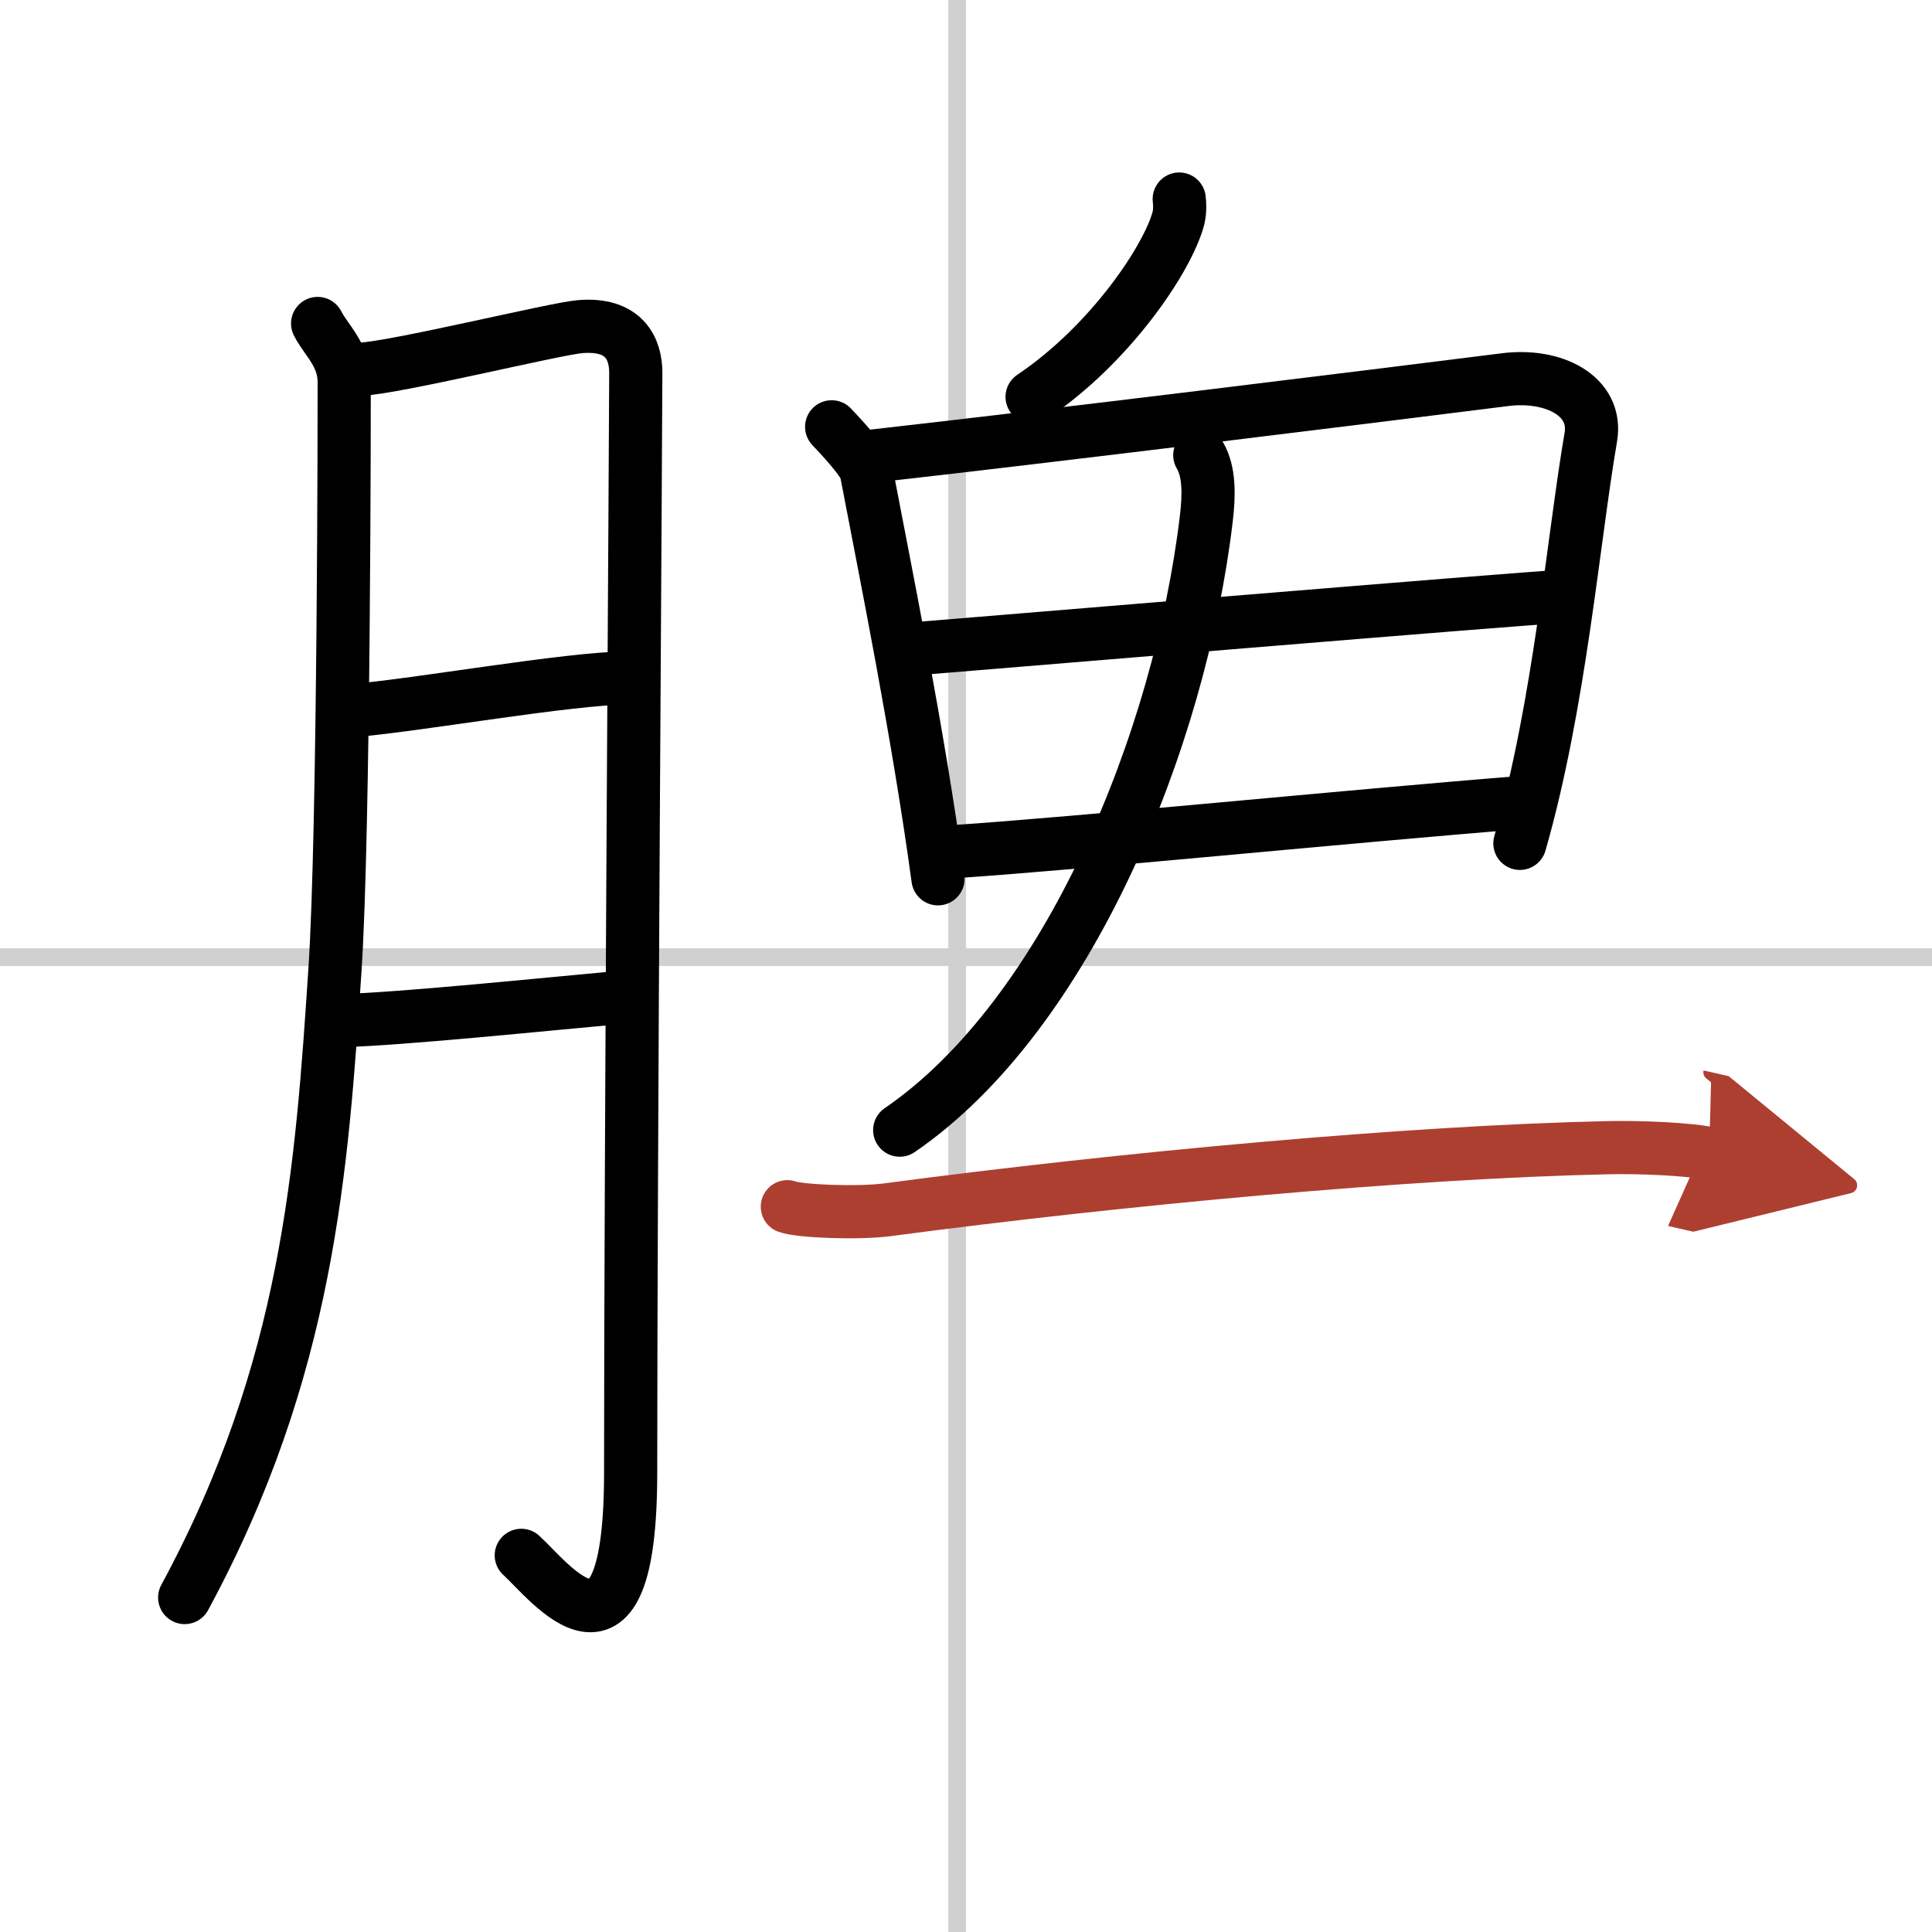
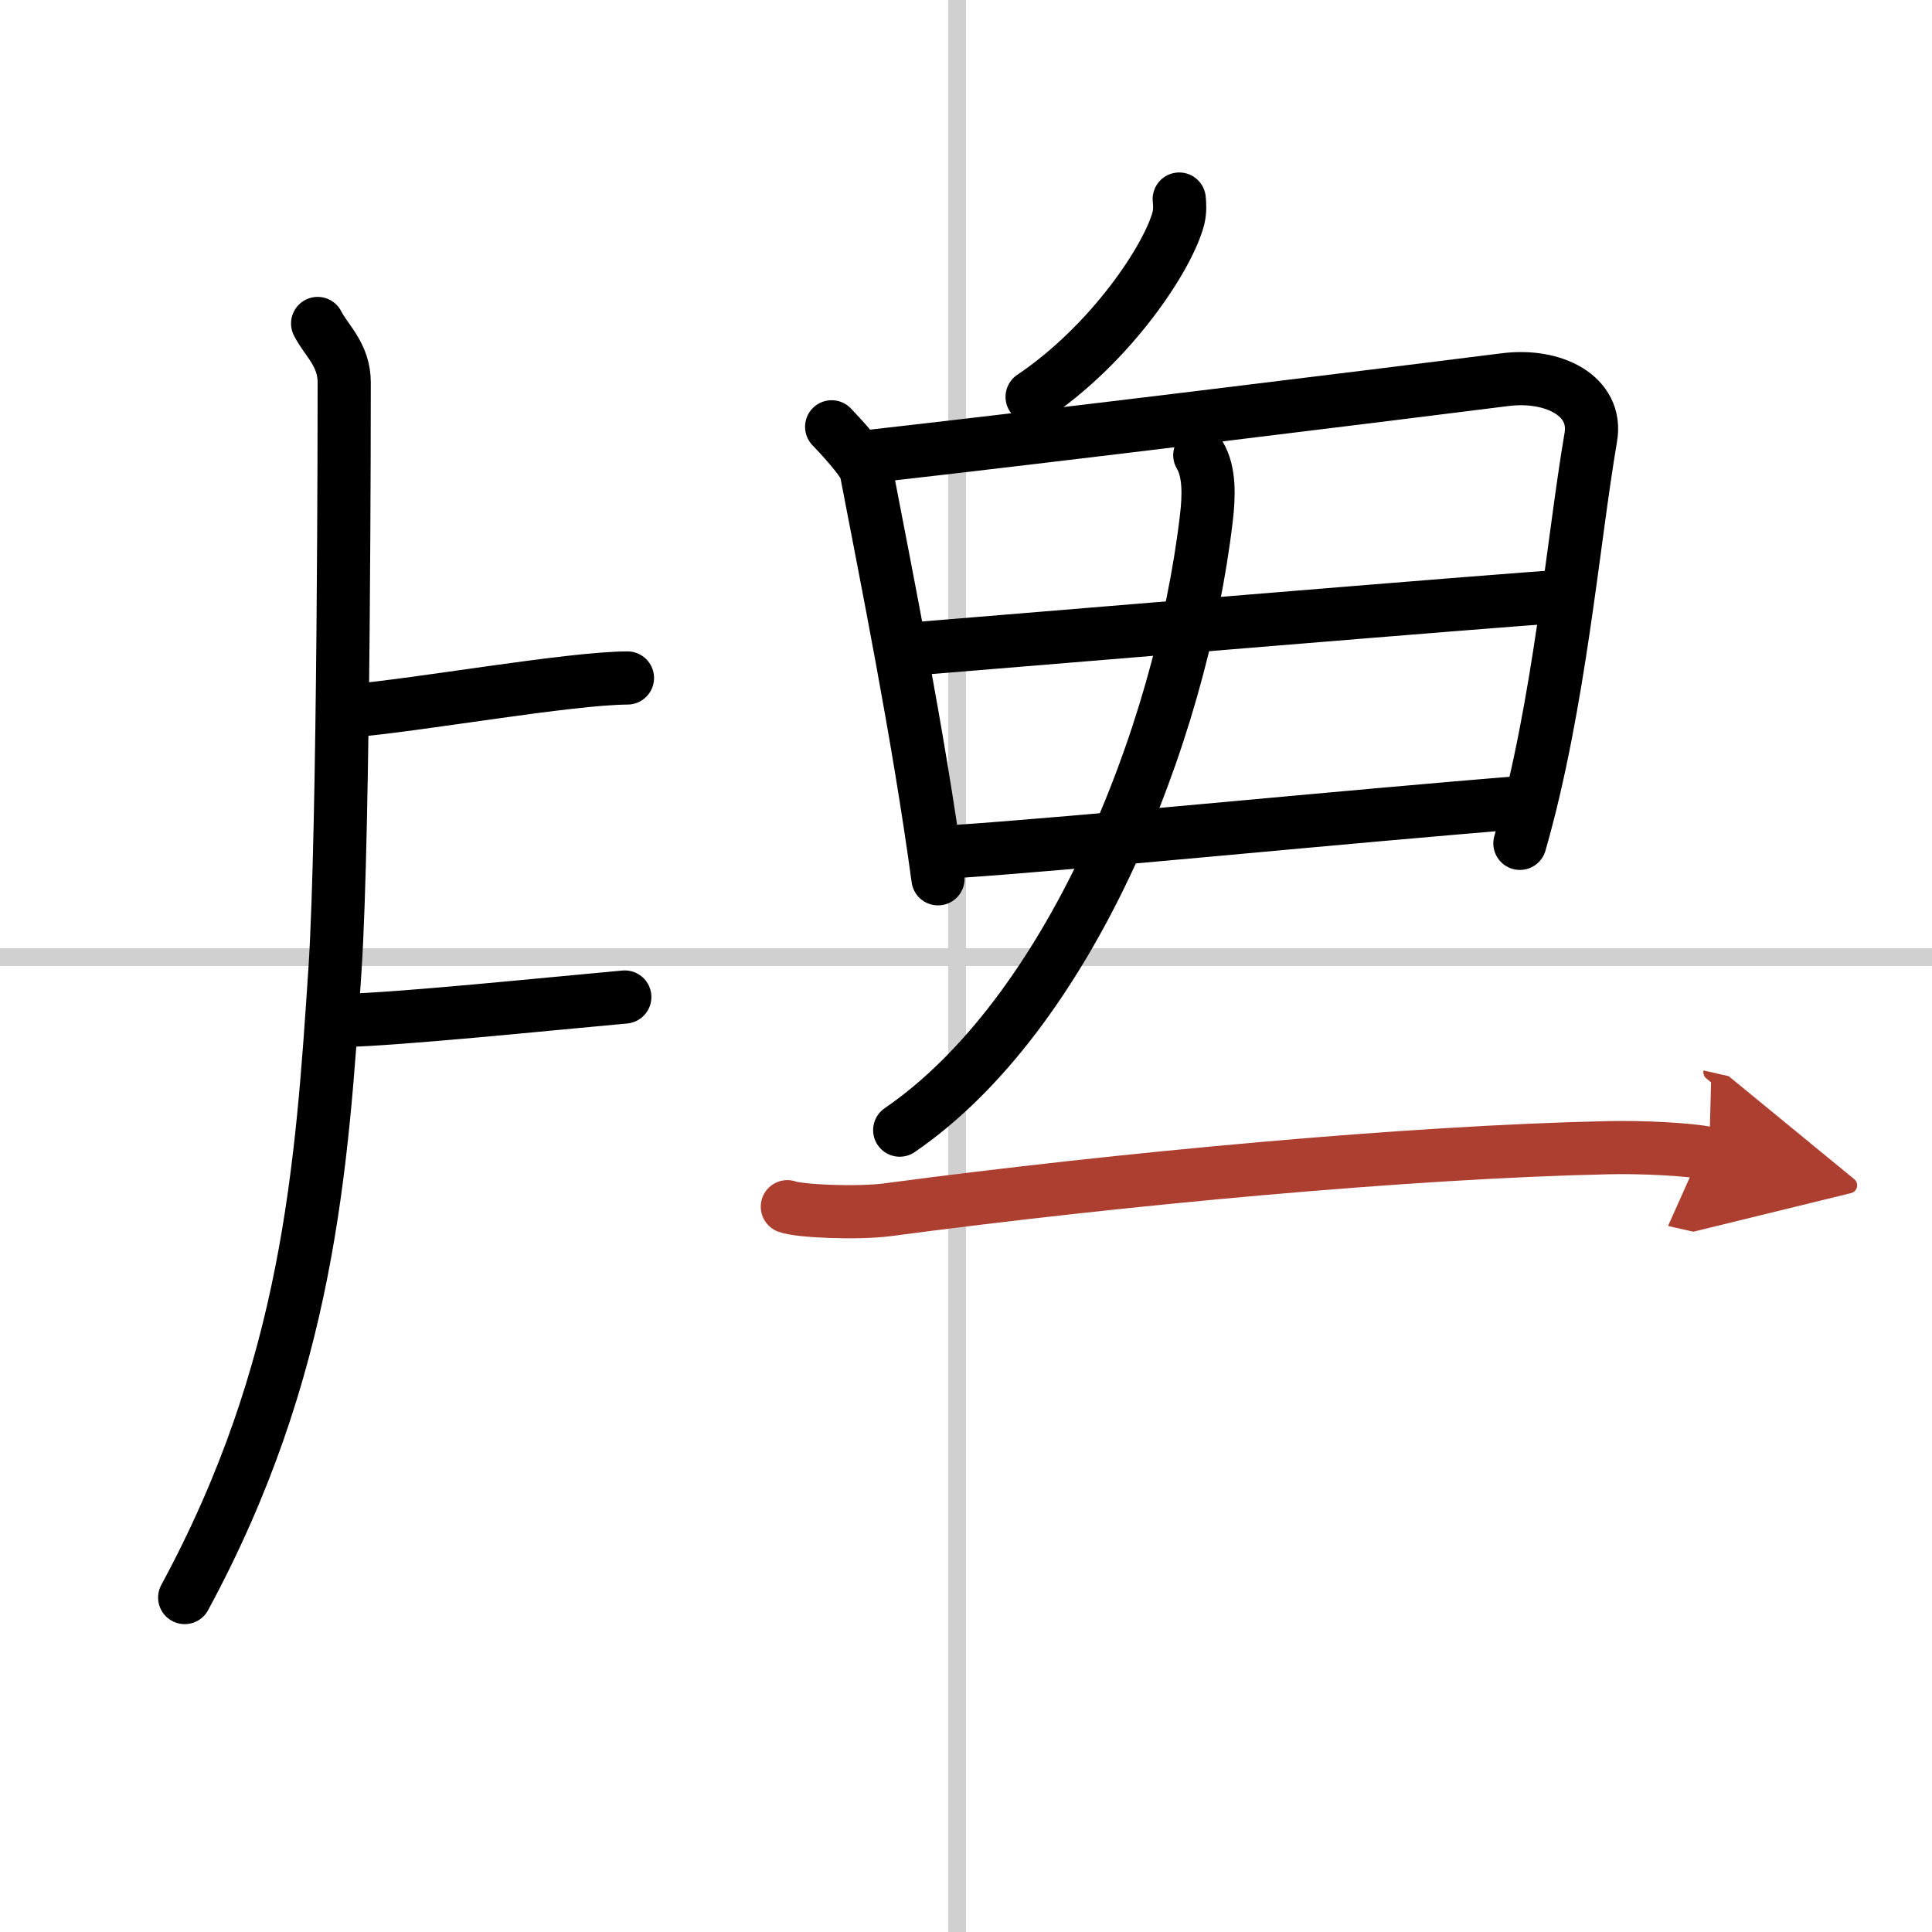
<svg xmlns="http://www.w3.org/2000/svg" width="400" height="400" viewBox="0 0 109 109">
  <defs>
    <marker id="a" markerWidth="4" orient="auto" refX="1" refY="5" viewBox="0 0 10 10">
      <polyline points="0 0 10 5 0 10 1 5" fill="#ad3f31" stroke="#ad3f31" />
    </marker>
  </defs>
  <g fill="none" stroke="#000" stroke-linecap="round" stroke-linejoin="round" stroke-width="3">
    <rect width="100%" height="100%" fill="#fff" stroke="#fff" />
    <line x1="54" x2="54" y2="109" stroke="#d0d0d0" stroke-width="1" />
    <line x2="109" y1="54" y2="54" stroke="#d0d0d0" stroke-width="1" />
    <path d="m17.92 18.25c0.49 0.97 1.5 1.75 1.5 3.33 0 0.95 0 25.21-0.52 33.1-0.74 11.23-1.5 22.55-8.48 35.45" />
-     <path d="m20.32 20.83c1.9-0.06 10.97-2.28 12.39-2.4 2.53-0.22 3.16 1.27 3.16 2.6 0 3.15-0.29 44.18-0.29 62.05 0 12.29-4.55 6.14-6.17 4.67" />
    <path d="m19.82 40.1c3.8-0.32 12.24-1.83 15.58-1.85" />
    <path d="m19.25 57.58c3.34-0.08 11.46-0.92 16-1.33" />
    <path d="m66.53 11.23c0.03 0.26 0.05 0.68-0.04 1.06-0.57 2.23-3.81 7.11-8.26 10.1" />
    <path d="m46.92 24.08c0.4 0.42 1.84 1.94 1.95 2.5 1.13 5.91 2.94 14.83 4.05 23" />
    <path d="m49.08 25.75c9.99-1.12 28.38-3.39 35.83-4.33 2.74-0.35 5.24 0.92 4.84 3.25-1 5.83-1.75 15.08-4 22.91" />
    <path d="m51.04 36.65c4.96-0.4 34.37-2.86 37.07-3" />
    <path d="m53.8 48.05c7.22-0.48 22.28-2 32.25-2.79" />
    <path d="m67.69 25.68c0.56 0.93 0.52 2.31 0.37 3.56-1.47 12.46-7.81 28.02-17.3 34.52" />
    <path d="m44.42 68.08c0.66 0.25 3.92 0.4 5.67 0.17 13.17-1.75 29.43-3.26 40.67-3.5 1.76-0.04 4.57 0.08 5.67 0.33" marker-end="url(#a)" stroke="#ad3f31" />
  </g>
</svg>